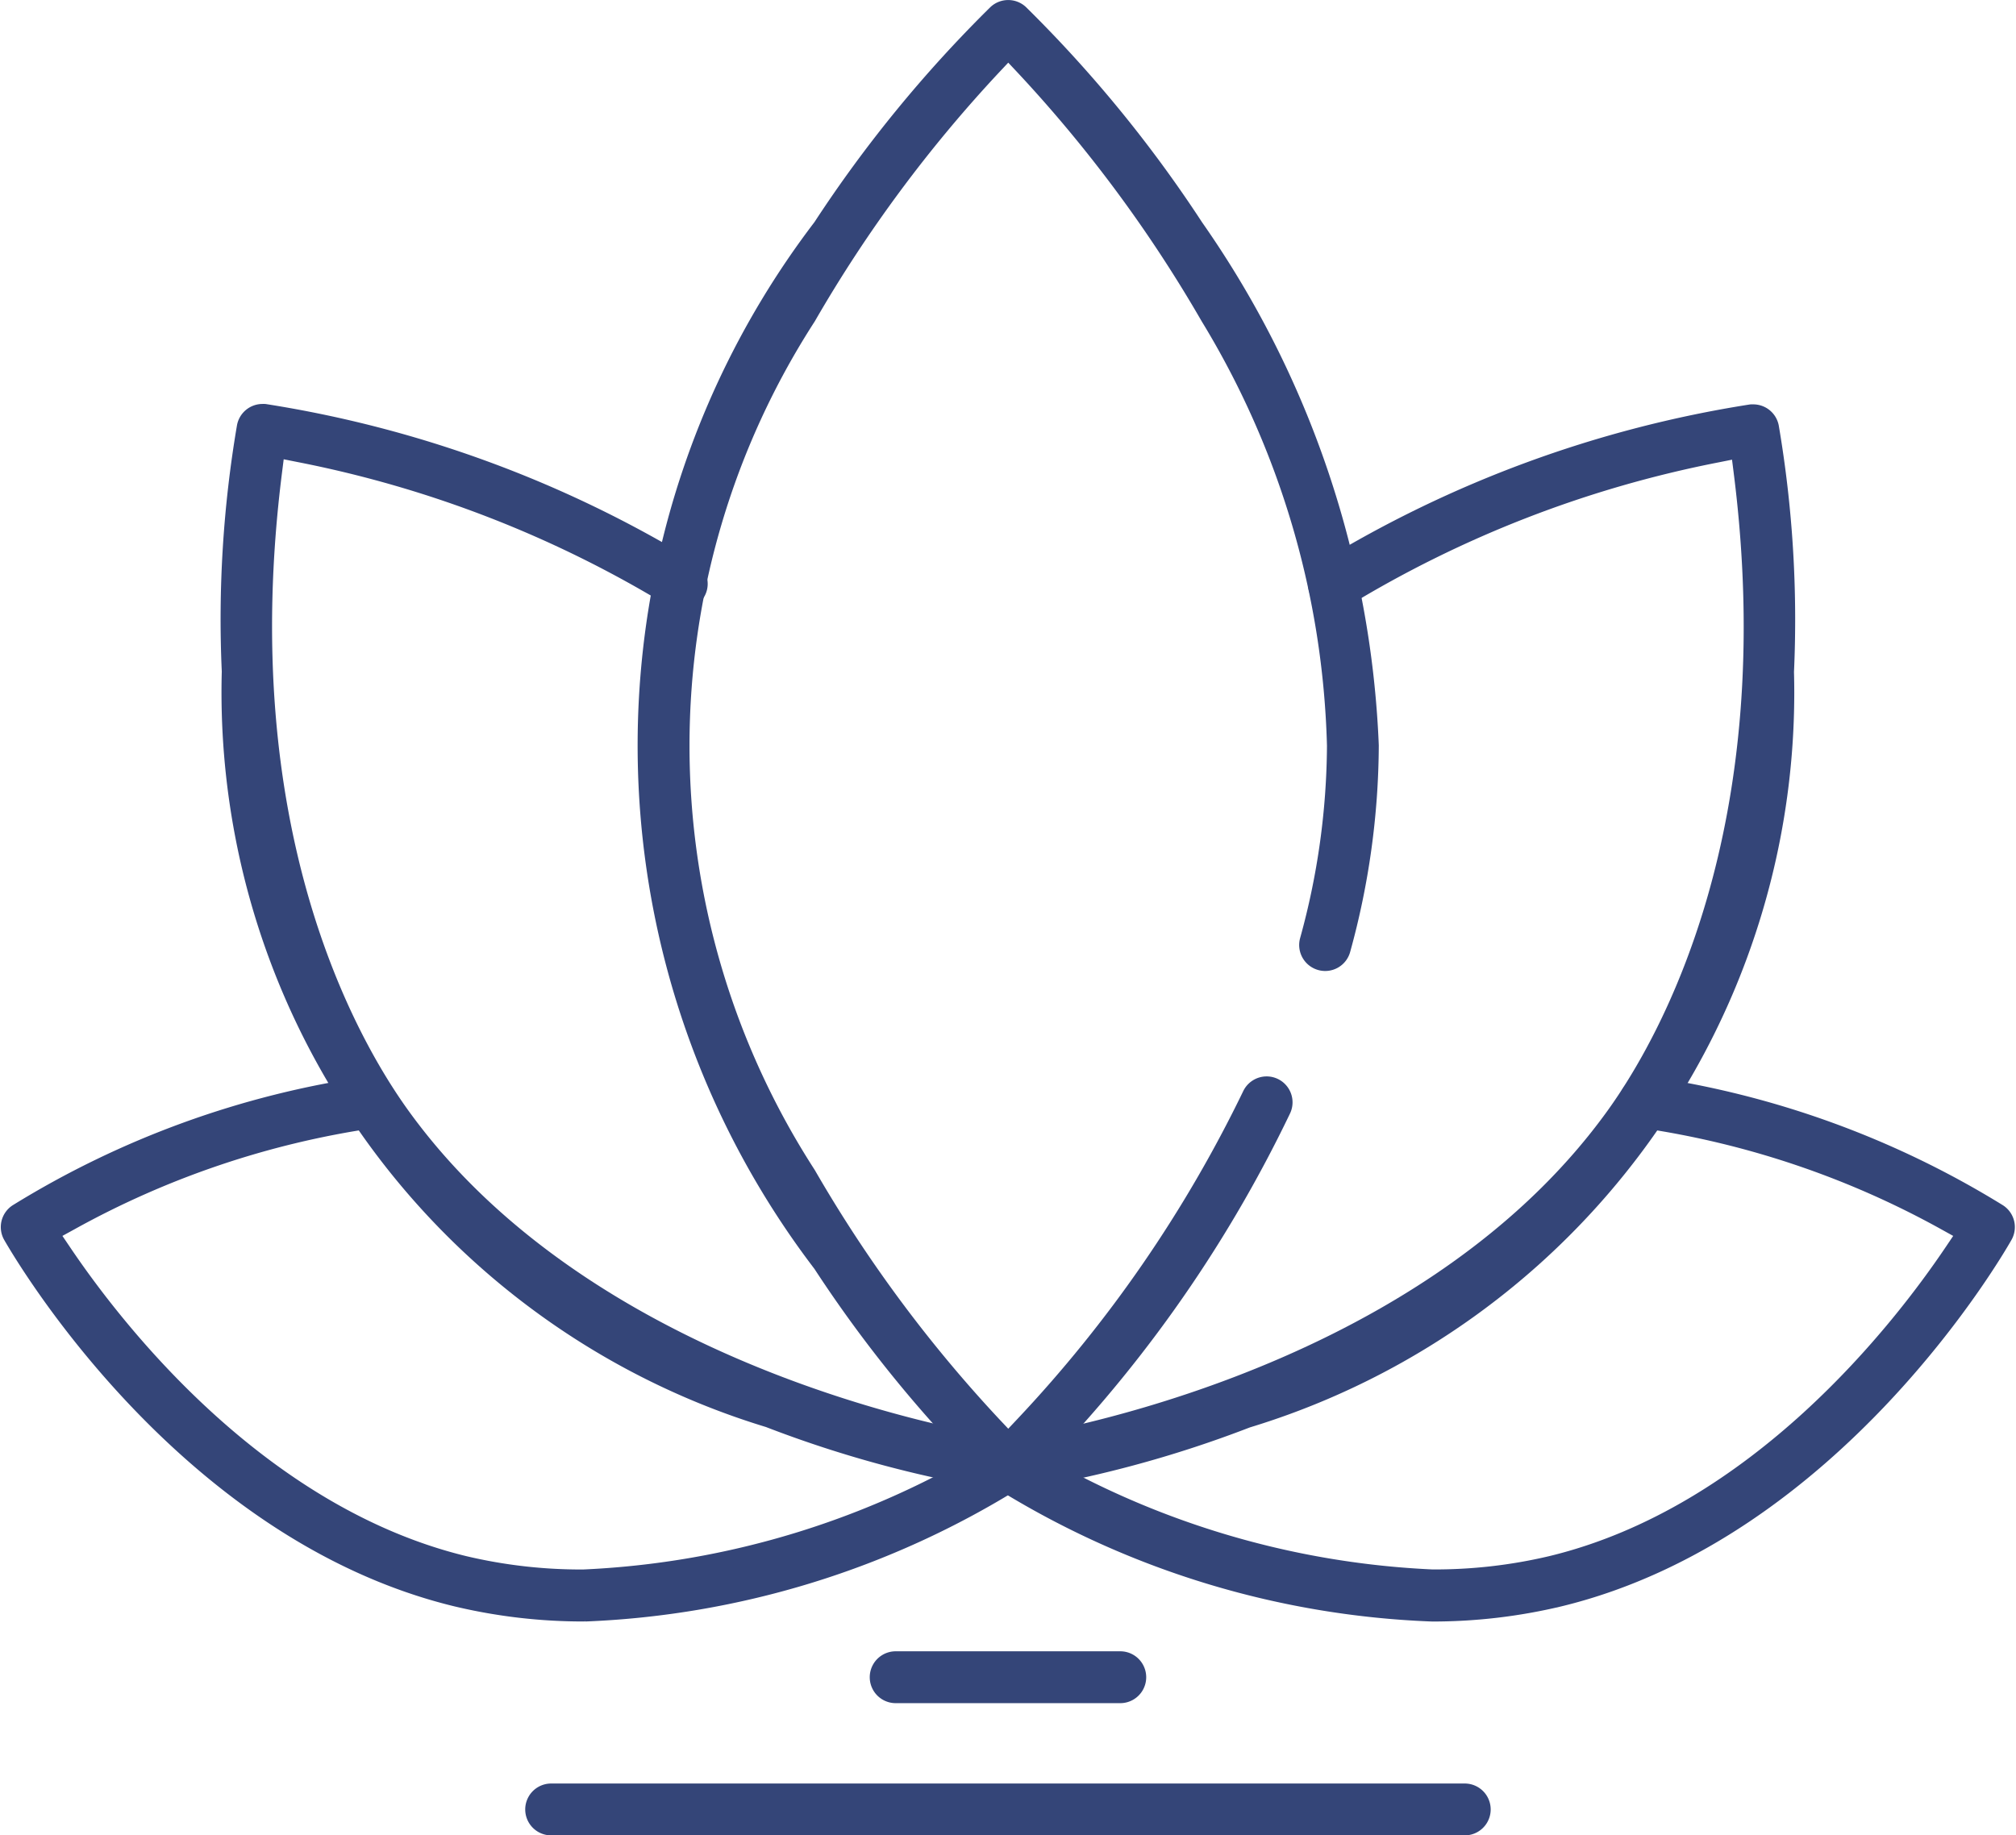
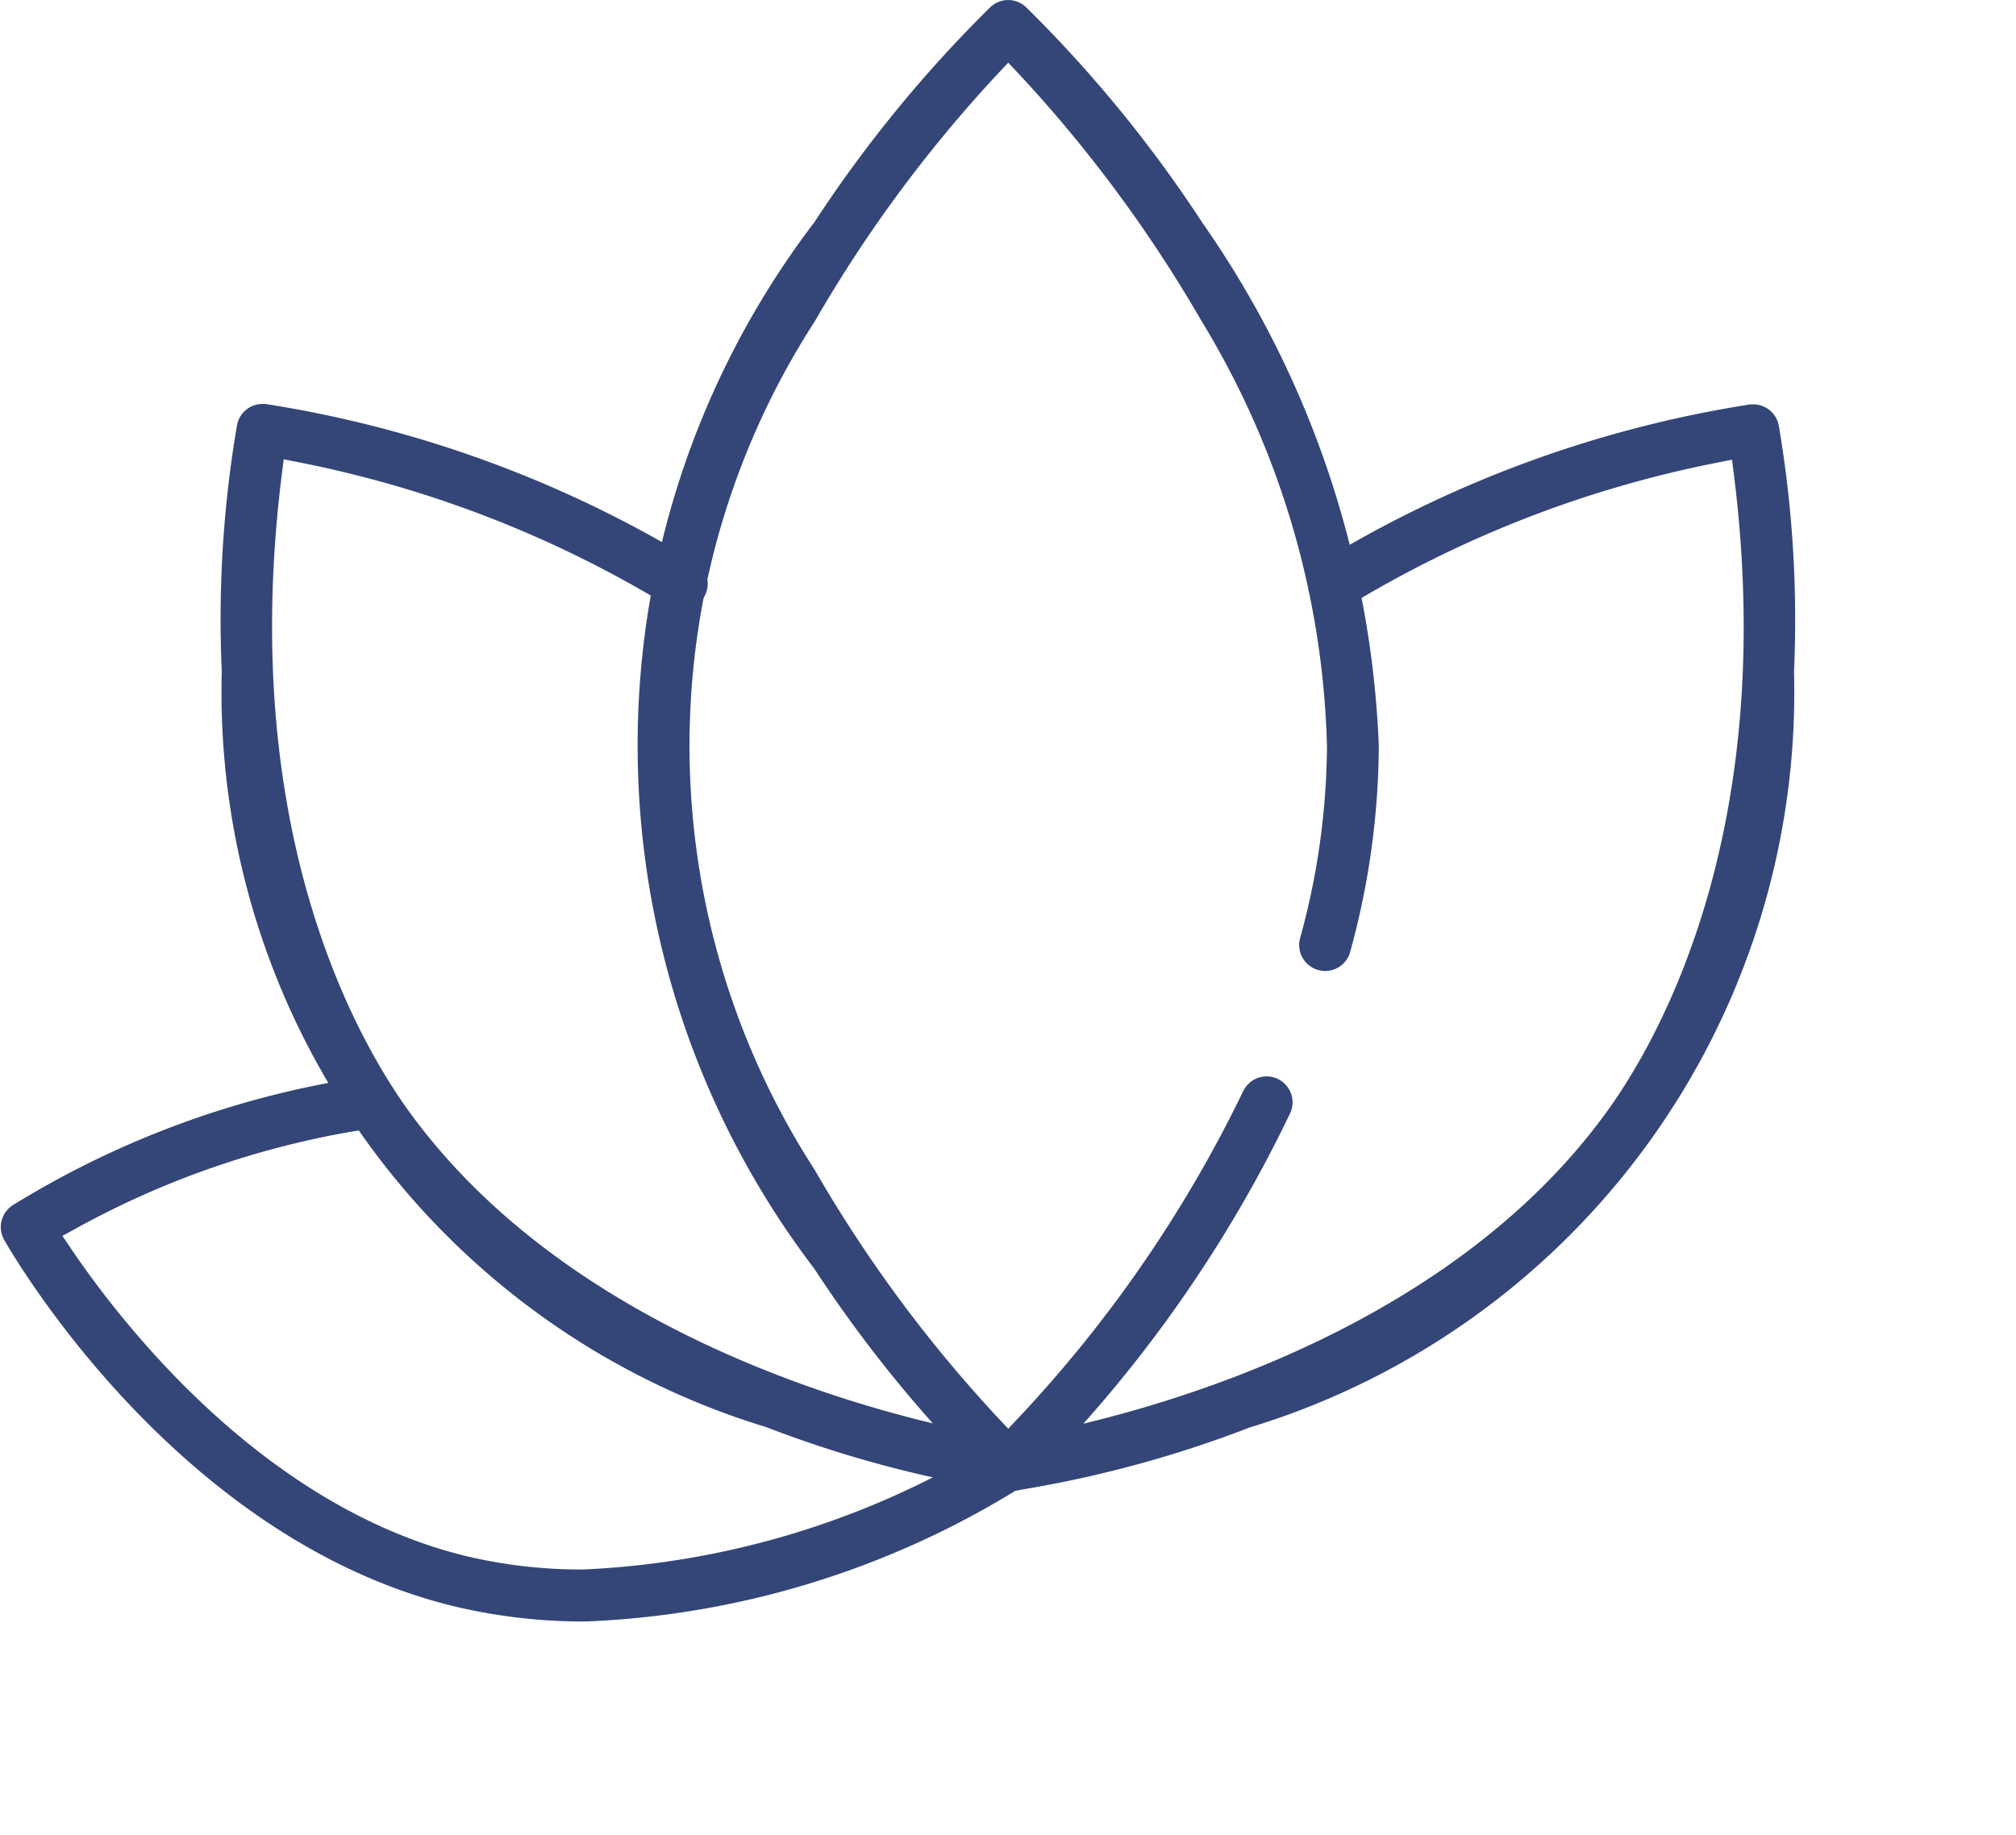
<svg xmlns="http://www.w3.org/2000/svg" width="44.467" height="40.491" viewBox="0 0 44.467 40.491">
  <g id="Group_13278" data-name="Group 13278" transform="translate(-4846.2 -2293.154)">
    <path id="Path_75134" data-name="Path 75134" d="M5084.2,2414.715a.372.372,0,0,1-.046-.741c.091-.012,9.045-1.235,13.434-7.329,1.182-1.641,3.823-6.312,2.82-14.22l-.063-.5-.5.1a25.077,25.077,0,0,0-8.25,3.2.372.372,0,0,1-.4-.629,25.641,25.641,0,0,1,9.4-3.453.4.4,0,0,1,.048,0,.372.372,0,0,1,.364.3,25.316,25.316,0,0,1,.333,5.4,16.746,16.746,0,0,1-11.868,16.481,25.345,25.345,0,0,1-5.226,1.4A.352.352,0,0,1,5084.2,2414.715Z" transform="translate(-215.77 -88.868)" fill="#344578" stroke="#344578" stroke-width="0.4" />
    <path id="Path_75135" data-name="Path 75135" d="M5008.4,2325.847a.368.368,0,0,1-.253-.1,28.506,28.506,0,0,1-3.858-4.716,18.842,18.842,0,0,1,0-22.86,28.547,28.547,0,0,1,3.857-4.716.372.372,0,0,1,.508,0,28.531,28.531,0,0,1,3.857,4.716,21.43,21.43,0,0,1,3.863,11.43,17.15,17.15,0,0,1-.624,4.5.371.371,0,0,1-.457.261.373.373,0,0,1-.262-.457,16.4,16.4,0,0,0,.6-4.3,19.135,19.135,0,0,0-2.792-9.466,30.2,30.2,0,0,0-4.094-5.529l-.344-.366-.344.366a30.162,30.162,0,0,0-4.094,5.529,17.44,17.44,0,0,0,0,18.932,30.214,30.214,0,0,0,4.094,5.529l.344.365.344-.365a29.064,29.064,0,0,0,5.018-7.285.374.374,0,0,1,.337-.214.372.372,0,0,1,.336.531,29.179,29.179,0,0,1-5.781,8.119A.371.371,0,0,1,5008.4,2325.847Z" transform="translate(-139.962)" fill="#344578" stroke="#344578" stroke-width="0.4" />
-     <path id="Path_75136" data-name="Path 75136" d="M5093.534,2565.493a19.409,19.409,0,0,1-9.533-2.941.372.372,0,1,1,.408-.622,19.118,19.118,0,0,0,9.153,2.815,11.162,11.162,0,0,0,2.633-.3c4.546-1.1,7.71-5.193,8.859-6.9l.289-.429-.454-.249a19.632,19.632,0,0,0-6.684-2.259.372.372,0,0,1,.045-.741.4.4,0,0,1,.048,0,20.266,20.266,0,0,1,7.748,2.814.373.373,0,0,1,.12.494c-.15.265-3.734,6.516-9.8,7.99a12.024,12.024,0,0,1-2.836.329Z" transform="translate(-215.772 -236.767)" fill="#344578" stroke="#344578" stroke-width="0.4" />
    <path id="Path_75137" data-name="Path 75137" d="M4916.772,2414.717a.377.377,0,0,1-.049,0,25.377,25.377,0,0,1-5.225-1.4,16.746,16.746,0,0,1-11.868-16.481,25.29,25.29,0,0,1,.333-5.4.372.372,0,0,1,.364-.3.357.357,0,0,1,.048,0,25.638,25.638,0,0,1,9.4,3.453.372.372,0,1,1-.4.629,25.083,25.083,0,0,0-8.251-3.2l-.5-.1-.063.5c-1,7.907,1.638,12.578,2.82,14.22,4.389,6.093,13.344,7.317,13.435,7.329a.372.372,0,0,1-.046.741Z" transform="translate(-48.338 -88.87)" fill="#344578" stroke="#344578" stroke-width="0.4" />
    <path id="Path_75138" data-name="Path 75138" d="M4859.1,2565.493a12.025,12.025,0,0,1-2.835-.329c-6.062-1.473-9.646-7.724-9.8-7.99a.373.373,0,0,1,.12-.493,20.244,20.244,0,0,1,7.748-2.814l.047,0a.373.373,0,0,1,.369.326.373.373,0,0,1-.322.416,19.622,19.622,0,0,0-6.685,2.259l-.454.249.29.429c1.149,1.706,4.313,5.794,8.859,6.9a11.169,11.169,0,0,0,2.633.3,19.068,19.068,0,0,0,9.153-2.815.372.372,0,0,1,.408.622,19.415,19.415,0,0,1-9.533,2.941Z" transform="translate(0 -236.767)" fill="#344578" stroke="#344578" stroke-width="0.4" />
-     <path id="Path_75139" data-name="Path 75139" d="M5057.028,2693.812a.372.372,0,1,1,0-.744h4.954a.372.372,0,1,1,0,.744Z" transform="translate(-191.072 -363.284)" fill="#344578" stroke="#344578" stroke-width="0.4" />
-     <path id="Path_75140" data-name="Path 75140" d="M4973.655,2725.811a.372.372,0,0,1,0-.744h20.151a.372.372,0,0,1,0,.744Z" transform="translate(-115.298 -392.366)" fill="#344578" stroke="#344578" stroke-width="0.4" />
  </g>
</svg>